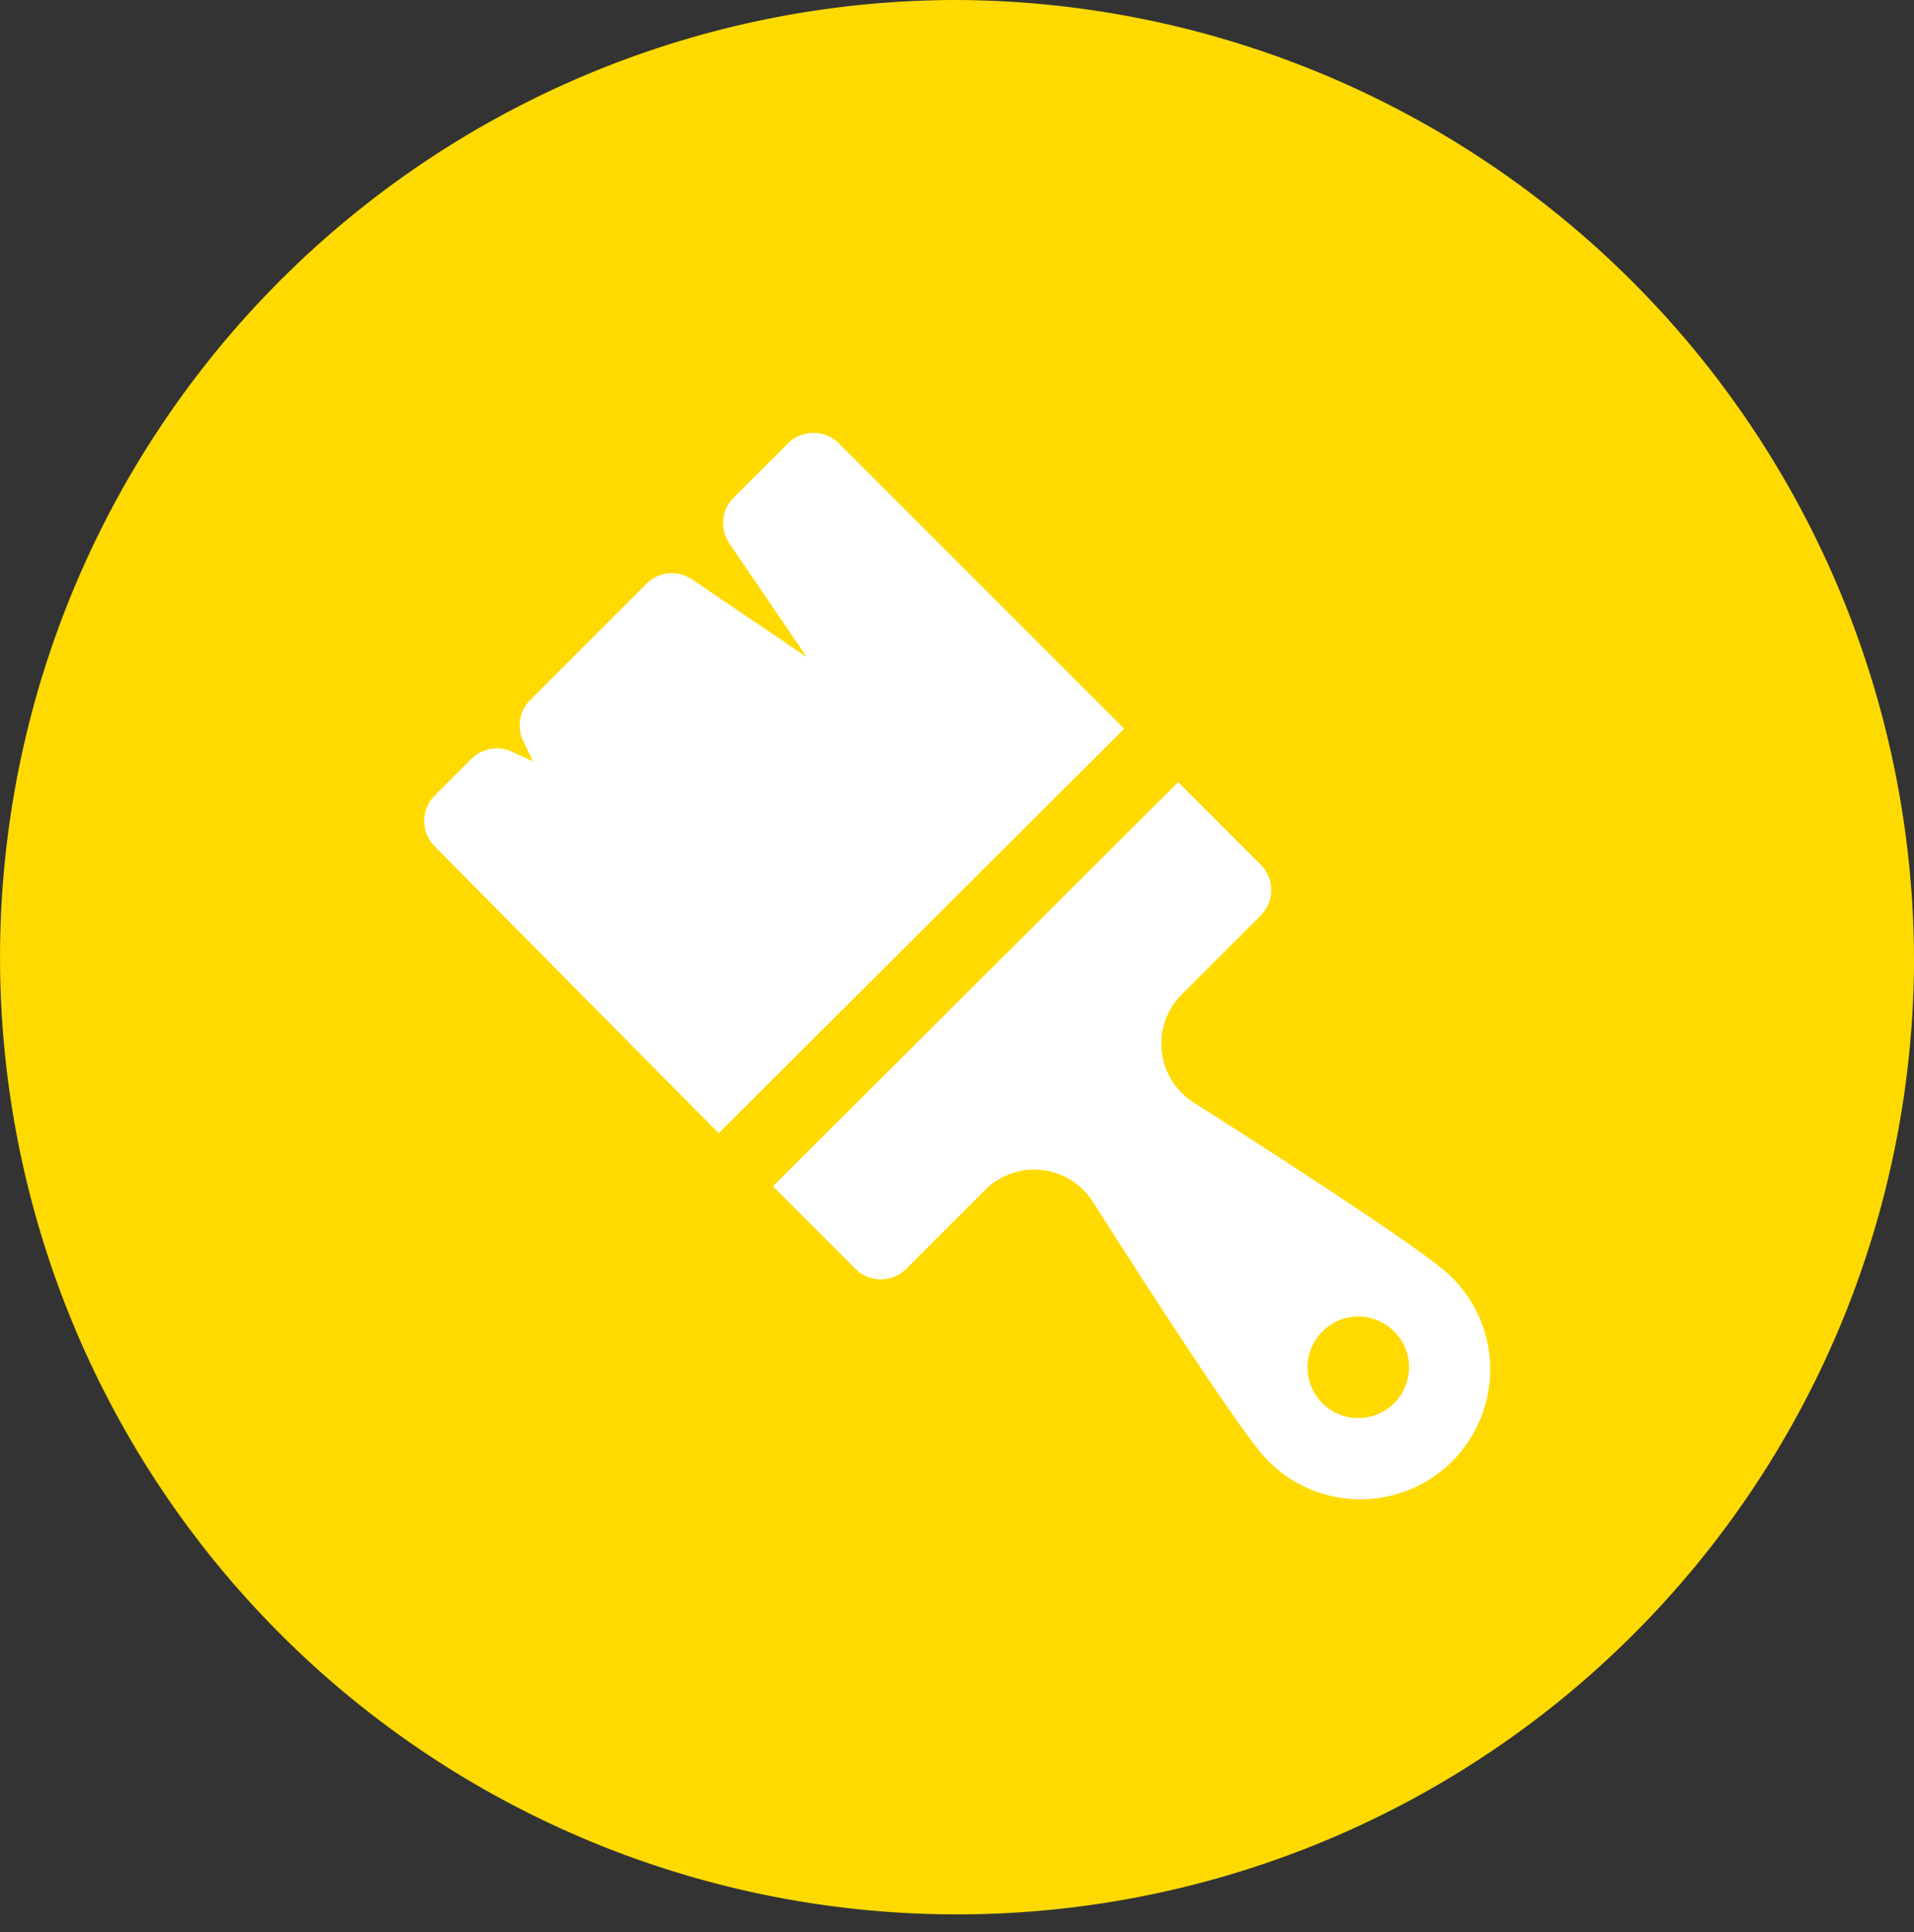
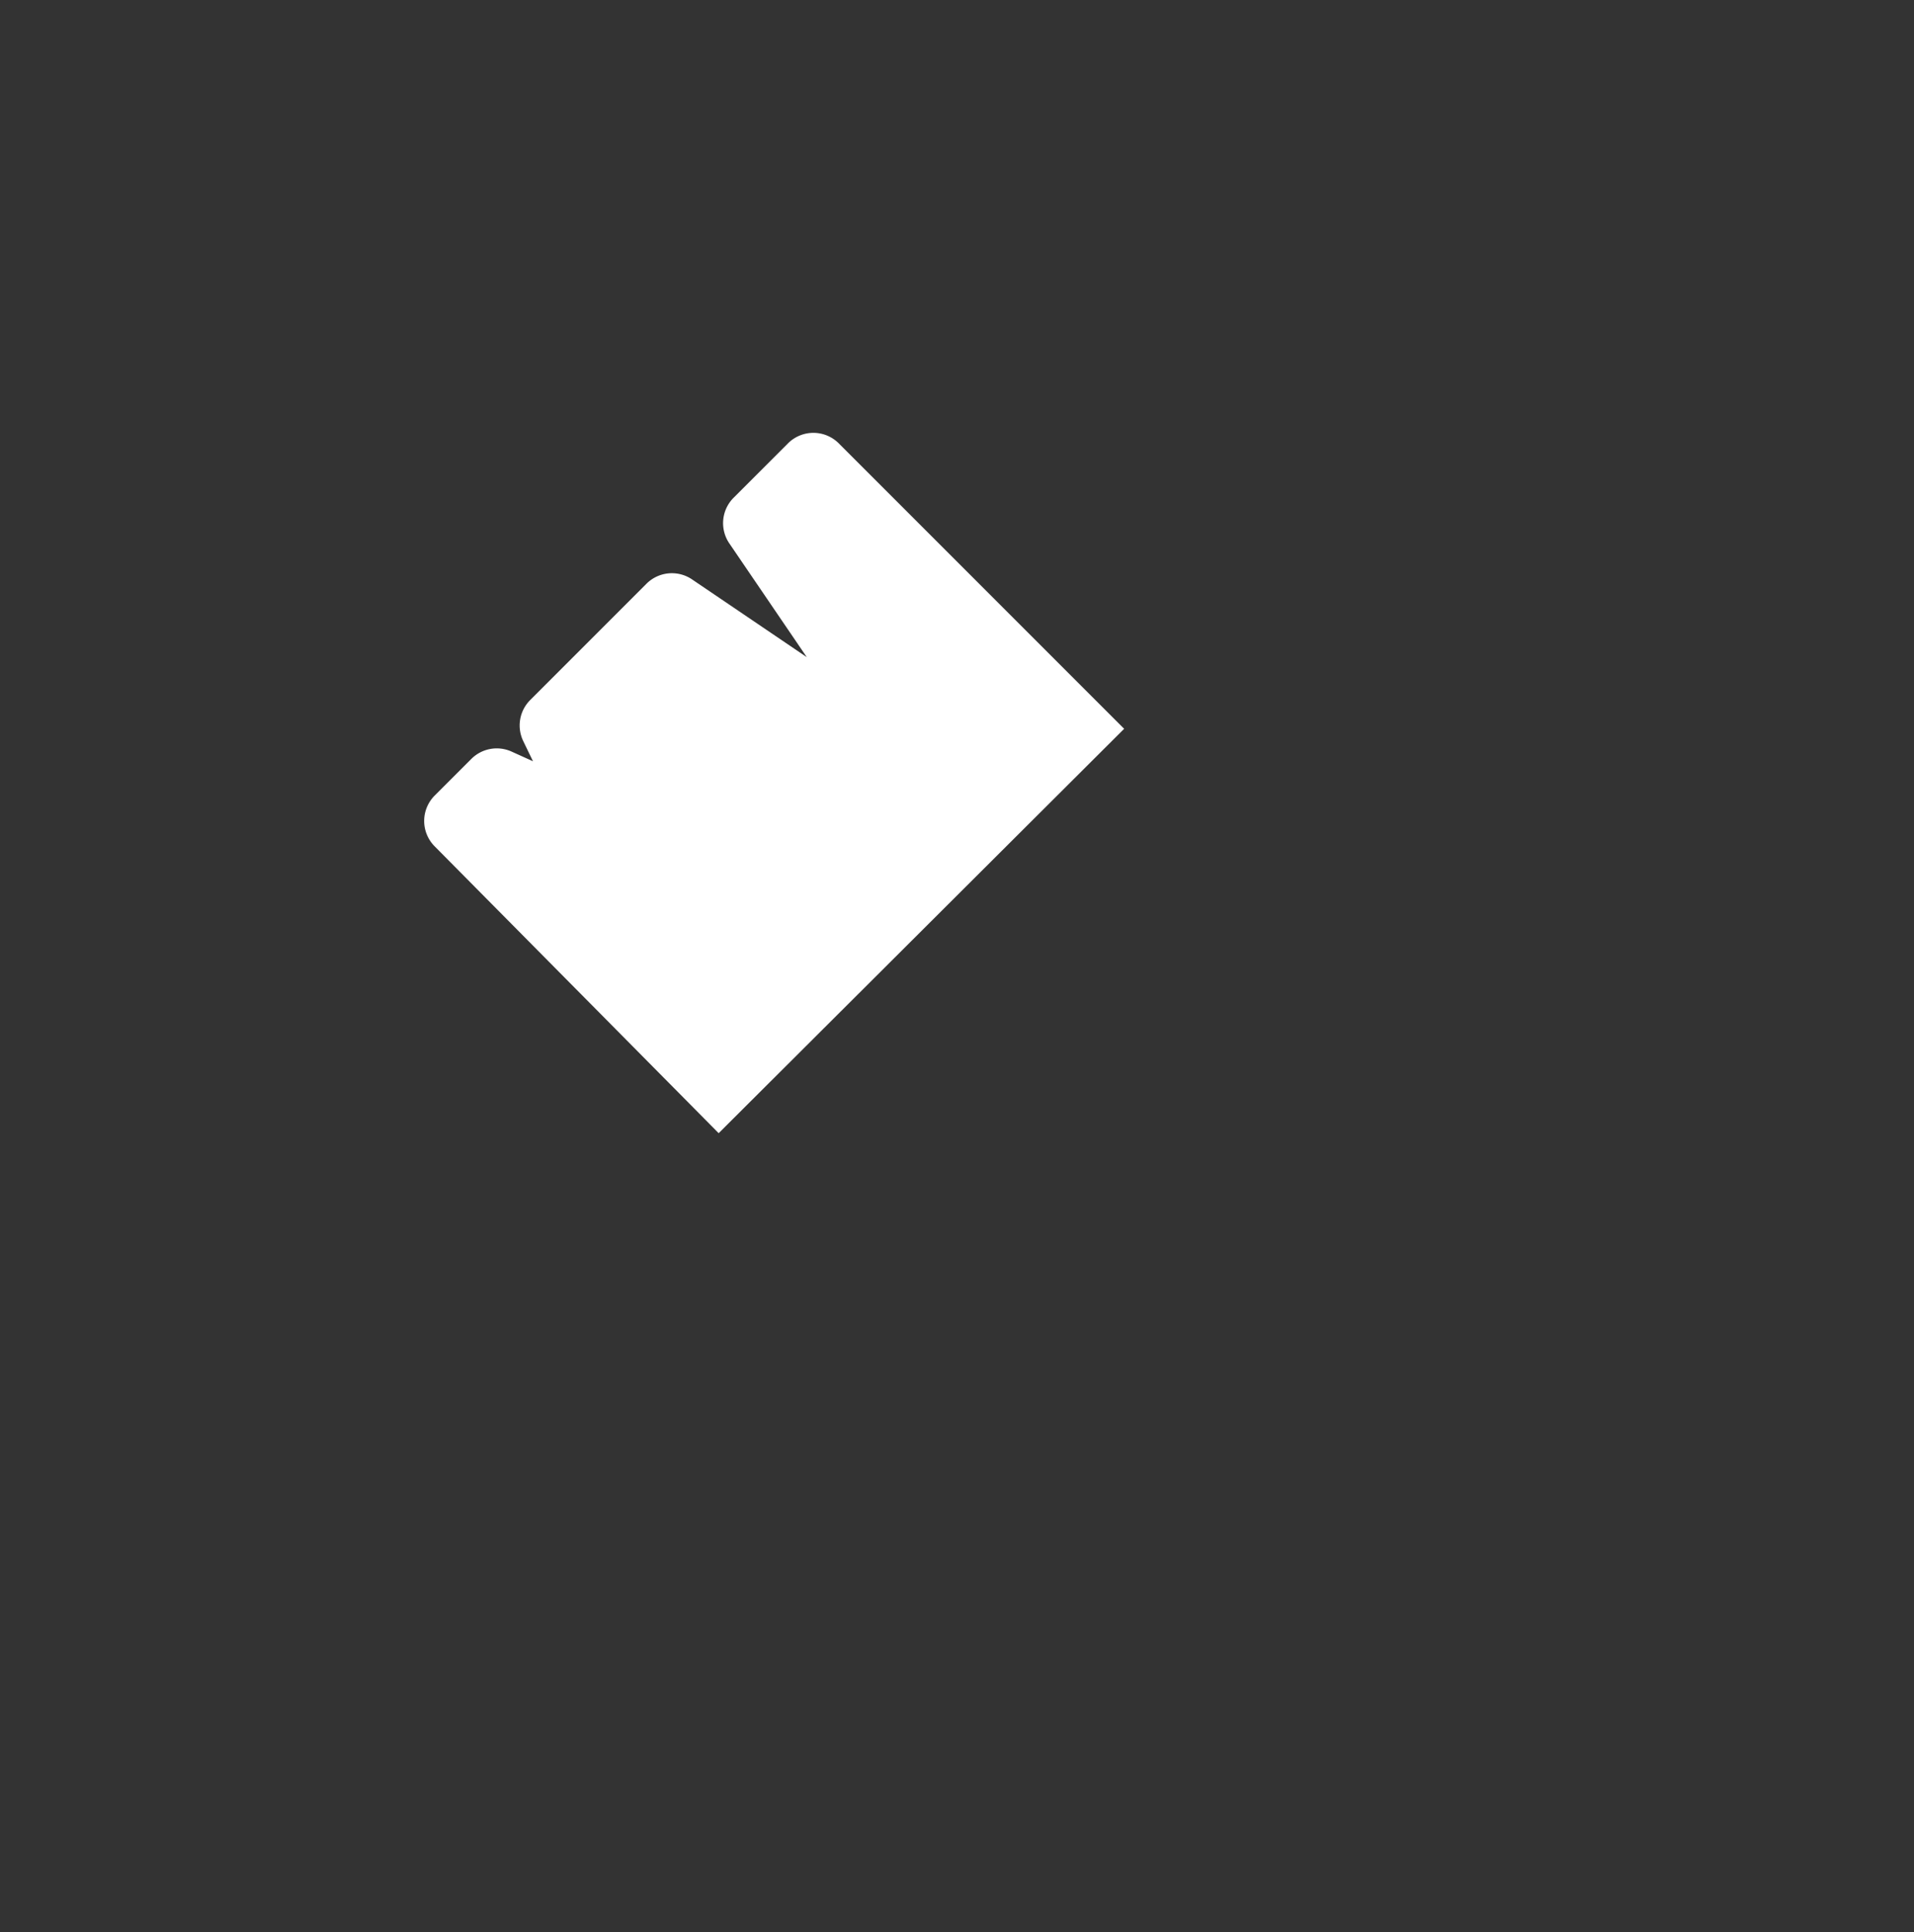
<svg xmlns="http://www.w3.org/2000/svg" viewBox="0 0 82.56 83.32">
  <rect x="0" y="0" width="82.56" height="83.32" fill="#333333" stroke="none" />
  <defs>
    <style>.cls-1{fill:#ffda00;}.cls-2{fill:#fff;}</style>
  </defs>
  <title>pędzel</title>
  <g id="Warstwa_2" data-name="Warstwa 2">
    <g id="Warstwa_1-2" data-name="Warstwa 1">
-       <path class="cls-1" d="M82.56,41.66A41.28,41.28,0,1,1,41.28,0,41.47,41.47,0,0,1,82.56,41.66Z" />
      <g id="_grupa_" data-name="&lt;grupa&gt;">
-         <path id="_ścieżka_" data-name="&lt;ścieżka&gt;" class="cls-2" d="M36.18,19.12a1.55,1.55,0,0,0-2.19,0l-2.33,2.33a1.55,1.55,0,0,0-.19,2l3.33,4.89L29.87,25a1.55,1.55,0,0,0-2,.19l-5,5a1.55,1.55,0,0,0-.3,1.77l.42.87-.93-.42a1.55,1.55,0,0,0-1.73.32l-1.58,1.58a1.55,1.55,0,0,0,0,2.19L31,48.87,48.49,31.43Z" />
-         <path id="_ścieżka_złożona_" data-name="&lt;ścieżka złożona&gt;" class="cls-2" d="M33.34,51.16l3.56,3.56a1.55,1.55,0,0,0,2.19,0l3.38-3.38a3,3,0,0,1,4.69.52c6.33,9.93,7.26,10.86,7.56,11.16a5.6,5.6,0,0,0,7.92-7.92c-.3-.3-1.23-1.23-11.16-7.56A3,3,0,0,1,51,42.86l3.38-3.38a1.55,1.55,0,0,0,0-2.19l-3.56-3.56Zm26.8,6.26a2.19,2.19,0,1,1-3.1,0A2.19,2.19,0,0,1,60.14,57.42Z" />
+         <path id="_ścieżka_" data-name="&lt;ścieżka&gt;" class="cls-2" d="M36.18,19.12a1.55,1.55,0,0,0-2.19,0l-2.33,2.33a1.55,1.55,0,0,0-.19,2l3.33,4.89L29.87,25a1.55,1.55,0,0,0-2,.19l-5,5a1.55,1.55,0,0,0-.3,1.77l.42.87-.93-.42a1.55,1.55,0,0,0-1.73.32l-1.58,1.58a1.55,1.55,0,0,0,0,2.19L31,48.87,48.49,31.43" />
      </g>
    </g>
  </g>
</svg>